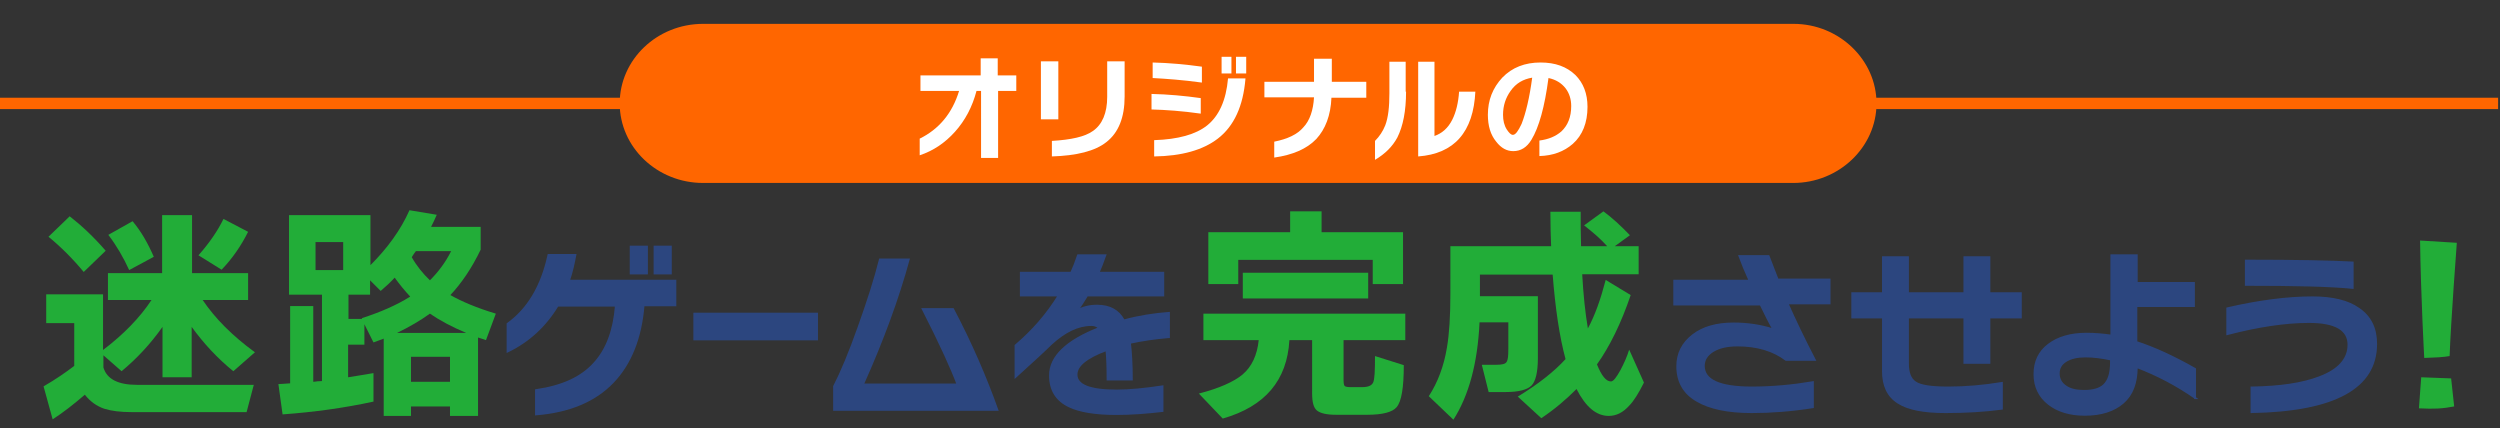
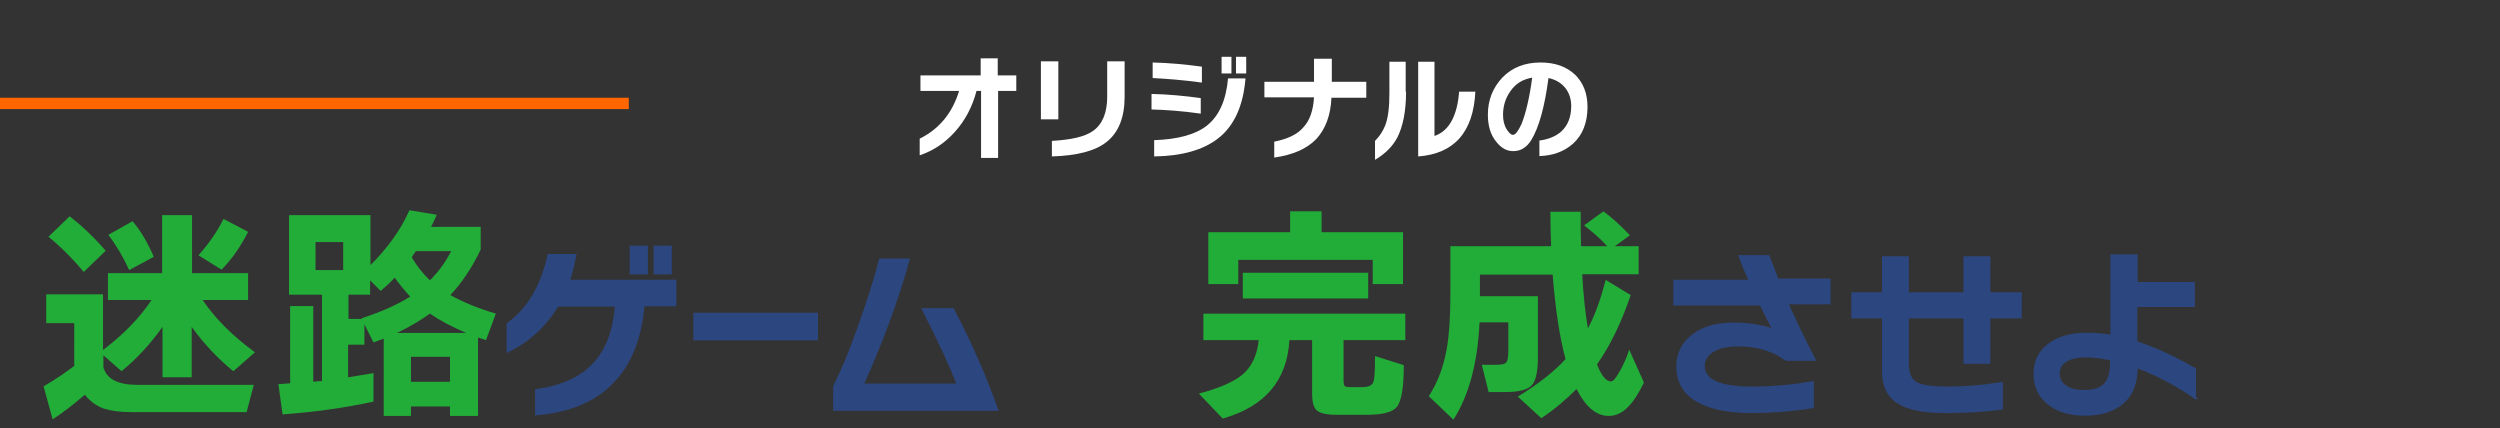
<svg xmlns="http://www.w3.org/2000/svg" version="1.1" id="レイヤー_1" x="0px" y="0px" viewBox="0 0 660 113" style="enable-background:new 0 0 660 113;" xml:space="preserve">
  <rect x="0" y="0" width="660" height="113" fill="#333333" stroke="none" />
  <style type="text/css">
	.st0{fill:#22AD38;}
	.st1{fill:#2C467F;stroke:#2C467F;stroke-width:0.5;stroke-miterlimit:10;}
	.st2{fill:#FF6600;}
	.st3{fill:#FFFFFF;}
	.st4{fill:none;stroke:#FF6600;stroke-width:3;stroke-miterlimit:10;}
</style>
  <g>
    <path class="st0" d="M22.4,104.2c-2.9,2.5-5.7,4.7-8.5,6.5l-2.4-8.7c3.3-1.9,6-3.8,8.1-5.4V85.3h-7.4v-7.6h15v14.7   c5.4-4.1,9.7-8.5,12.8-13.2H28.5v-7.1h14.3V56.8h7.9v15.3h14.8v7.1H53.5c3.3,4.9,7.9,9.5,13.8,13.8l-5.7,5   c-4.2-3.4-7.8-7.3-11-11.7v13.3h-7.7V86.3c-3.1,4.4-6.7,8.3-10.8,11.7l-4.8-4.2V97c0.9,3.1,3.9,4.6,8.9,4.6H67l-1.9,7.2H34.8   c-3,0-5.4-0.3-7.3-0.9C25.5,107.2,23.8,106,22.4,104.2z M27.9,66.2l-5.8,5.6c-2.9-3.5-6-6.6-9.3-9.3l5.6-5.4   C21.6,59.6,24.8,62.6,27.9,66.2z M40.6,67.8l-6.5,3.5c-1.5-3.3-3.3-6.4-5.5-9.3l6.4-3.6C37.2,61,39,64.1,40.6,67.8z M65.5,61.2   c-1.8,3.6-4.1,7-7,10l-6.1-3.8c2.9-3.3,5.1-6.5,6.6-9.6L65.5,61.2z" />
    <path class="st0" d="M98.7,106c-7.8,1.7-15.8,2.8-24.1,3.4l-1.1-8c0.5,0,1.5-0.1,3.1-0.2V80.8h6.1v20c0.8-0.1,1.5-0.2,2.3-0.2V77.8   h-8.7v-21h21.5V70c4.5-4.5,8-9.3,10.3-14.5l7.2,1.2c-0.4,1-0.9,2-1.5,3.2h13.1v6c-2.3,4.8-5,8.8-8,12c3,1.7,7,3.4,12,4.9l-2.6,7   c-0.5-0.2-1.2-0.4-2.1-0.7v20.7h-7.4v-2.5h-10.3v2.5h-7.2V89.4c-0.5,0.2-1.4,0.5-2.7,1l-2.4-4.8v5.4h-4.3v8.6   c2-0.3,4.3-0.7,6.7-1.1V106z M90.6,71.3v-7.4h-7.3v7.4H90.6z M97.7,77.8h-5.7v6.4h3.6L95.5,84c5-1.6,9.3-3.5,12.8-5.7   c-1.5-1.6-2.8-3.2-4.1-5c-1.2,1.3-2.4,2.4-3.7,3.5l-2.8-2.8V77.8z M104.8,87.9h18.3c-3.8-1.6-7-3.3-9.6-5.1   C111,84.6,108.1,86.3,104.8,87.9z M118.8,100.8v-6.6h-10.3v6.6H118.8z M113.5,74c2.2-2.2,4.1-4.7,5.6-7.7h-9.3   c-0.3,0.4-0.7,0.9-1.1,1.6C110,70.2,111.7,72.3,113.5,74z" />
  </g>
  <g>
    <path class="st1" d="M178.2,80.6h-8.3c-0.7,8.6-3.4,15.4-8.1,20.3c-4.8,5-11.6,7.8-20.3,8.5V103c6.9-1,12-3.3,15.4-7.1   c3.3-3.6,5.2-8.7,5.7-15.2h-15.4c-3.2,5.3-7.6,9.4-13.2,12.1v-7.3c5.4-3.9,9-9.9,10.8-18.2h7.1c-0.4,2.2-0.9,4.5-1.7,6.8h28.1V80.6   z M170.8,72.2h-4.3v-7.1h4.3V72.2z M177.1,72.2h-4.3v-7.1h4.3V72.2z" />
    <path class="st1" d="M215.7,89.6h-32.4v-6.8h32.4V89.6z" />
    <path class="st1" d="M263.3,108.2h-43.1V102c1.9-3.7,4.1-8.9,6.5-15.7c2.4-6.7,4.3-12.6,5.6-17.8h7.6c-2.8,10.2-6.8,21.2-12.1,33   h25c-1.4-3.8-4.4-10.5-9.2-19.9h8C256.5,90.9,260.3,99.8,263.3,108.2z" />
  </g>
  <g>
-     <path class="st1" d="M308.5,89c-3.6,0.3-7,0.8-10.2,1.5c0.3,2.4,0.5,5.7,0.5,9.7h-6.4c0-3.3-0.1-5.9-0.3-7.8   c-5.3,2-7.9,4.1-7.9,6.5c0,2.8,3.5,4.2,10.6,4.2c3.4,0,7.5-0.4,12.1-1.1v6.5c-4.3,0.5-8.3,0.8-12.2,0.8c-5.5,0-9.7-0.7-12.4-2   c-3.4-1.6-5.1-4.3-5.1-8.2c0-4.9,4.3-9.1,13-12.5c-0.6-0.6-1.3-0.8-2.1-0.8c-3.5,0-7,1.7-10.6,5c-1.8,1.8-5,4.7-9.4,8.7v-8.3   c4.6-3.9,8.4-8.3,11.4-13.2h-10v-6h13.3c0.6-1.3,1.2-2.8,1.8-4.6h7.2c-0.7,2-1.3,3.5-1.8,4.6h17.1v6h-20.1c-0.8,1.3-1.6,2.6-2.6,4   c1.5-0.9,3.3-1.3,5.2-1.3c3.4,0,5.7,1.3,7.1,3.9c4-1.1,8-1.7,11.9-2V89z" />
-   </g>
+     </g>
  <g>
    <g>
      <path class="st0" d="M340.4,89.8c-0.6,10.6-6.4,17.5-17.6,20.7l-6.3-6.6c5.4-1.4,9.2-3.1,11.5-5c2.5-2.1,3.9-5.2,4.3-9.1h-14.6v-7    H371v7h-16.3v10.5c0,0.9,0.1,1.4,0.3,1.6c0.2,0.2,0.7,0.3,1.5,0.3h3.1c1.6,0,2.5-0.4,2.9-1.2c0.4-0.8,0.5-3.1,0.5-7l7.6,2.4    c0,5.9-0.6,9.6-1.9,11.1c-1.1,1.3-3.7,2-7.7,2h-8.3c-2.5,0-4.1-0.4-5-1.1c-0.9-0.7-1.3-2.2-1.3-4.5V89.8H340.4z M370.4,75h-8v-6.4    h-35.5V75H319V61.3h21.6v-5.5h8.3v5.5h21.5V75z M361.2,78.8h-33.1v-6.8h33.1V78.8z" />
      <path class="st0" d="M406,94.5c0,3.8-0.6,6.2-1.7,7.3c-1.1,1.1-3.4,1.7-6.8,1.7H393l-1.8-7.2h3.8c1.5,0,2.4-0.2,2.7-0.7    c0.4-0.5,0.5-1.6,0.5-3.5v-7h-7.6c-0.5,10.7-2.8,19.3-6.9,25.7l-6.5-6.2c2.4-3.7,4-8,4.8-12.9c0.6-3.5,0.9-8.2,0.9-14.1V65h26.6    c-0.1-2.4-0.2-5.5-0.2-9.1h8c0,3.1,0,6.2,0.1,9.1h6.9c-1.7-1.9-3.8-3.7-6.1-5.5l5.1-3.7c2.2,1.6,4.5,3.7,7,6.3l-4,2.9h6.3v7.4    h-14.9c0.3,5.4,0.8,10.2,1.5,14.3c1.9-3.5,3.4-7.8,4.7-12.8l6.6,4c-2.5,7.4-5.5,13.5-8.9,18.3c1.2,3,2.4,4.5,3.7,4.5    c0.6,0,1.4-1,2.5-3c1-1.9,1.8-3.7,2.3-5.4l3.9,8.7c-1.4,2.8-2.7,4.9-3.9,6.1c-1.6,1.8-3.4,2.7-5.4,2.7c-3.3,0-6.1-2.4-8.5-7.1    c-2.7,2.7-5.7,5.3-9.3,7.7l-6.2-5.7c5.4-3.3,9.6-6.6,12.6-9.9c-1.6-5.9-2.7-13.4-3.4-22.3h-19.2v5.7H406V94.5z" />
    </g>
  </g>
  <g>
    <path class="st1" d="M482.9,80.1h-11c2,4.5,4.4,9.5,7.2,14.9h-7.6c-3.3-2.5-7.6-3.8-12.8-3.8c-2.7,0-4.9,0.5-6.5,1.5   c-1.6,1-2.4,2.3-2.4,3.9c0,3.8,4.2,5.7,12.7,5.7c5.4,0,10.8-0.5,16.1-1.4v6.6c-5.7,0.9-11.1,1.3-16.1,1.3c-6.3,0-11.1-1-14.5-3   c-3.5-2-5.2-5.1-5.2-9.1c0-3.4,1.4-6.1,4.1-8.2c2.7-2.1,6.3-3.1,10.8-3.1c3.6,0,7.1,0.5,10.5,1.6c-1-1.7-2.1-3.9-3.4-6.6H442v-6.3   h19.9c-1.1-2.4-2-4.6-2.7-6.5h7.7c0.9,2.3,1.7,4.4,2.4,6.2h13.7V80.1z" />
    <path class="st1" d="M533.5,83.8h-8.3v12h-6.6v-12h-14.9V96c0,2.4,0.6,4,1.9,4.9c1.4,1,4.3,1.4,8.8,1.4c4.5,0,9.2-0.4,14.1-1.2v6.8   c-4.6,0.6-9.5,0.9-14.9,0.9c-5.7,0-9.9-0.8-12.5-2.5c-2.7-1.7-4-4.5-4-8.3V83.8H489v-6.4h8.1v-9.5h6.6v9.5h14.9v-9.5h6.6v9.5h8.3   V83.8z" />
    <path class="st1" d="M579.6,105.1c-5-3.5-10.2-6.2-15.5-8.2c0,4.2-1.2,7.3-3.6,9.4c-2.4,2.1-5.8,3.2-10.1,3.2c-4,0-7.2-1-9.6-2.9   c-2.4-1.9-3.7-4.5-3.7-7.8c0-3.3,1.2-5.9,3.7-7.8c2.5-1.9,5.8-2.9,10.1-2.9c2.1,0,4.3,0.2,6.5,0.5V67.4h6.7v7.3h15.1v6.1H564v9.5   c4.6,1.5,9.7,3.8,15.5,7.1V105.1z M557.3,95.7v-0.8c-2.4-0.5-4.6-0.8-6.7-0.8c-2.2,0-3.9,0.4-5.2,1.2c-1.3,0.8-1.9,1.9-1.9,3.3   c0,1.5,0.7,2.7,2,3.5c1.2,0.8,2.8,1.1,4.7,1.1c2.4,0,4.1-0.5,5.2-1.5C556.7,100.5,557.3,98.5,557.3,95.7z" />
-     <path class="st1" d="M627.3,90.8c0,11.6-11,17.6-32.9,18v-6.5c7.5-0.1,13.5-1,17.9-2.7c5.1-1.9,7.7-4.8,7.7-8.6c0-4-3.5-6-10.4-6   c-6.3,0-13.5,1.1-21.6,3.2v-6.8c8.2-1.9,15.8-2.9,22.5-2.9c5.3,0,9.4,1,12.2,3C625.8,83.6,627.3,86.7,627.3,90.8z M621.1,76   c-6-0.6-15.4-0.8-28.2-0.8v-6.4c13.1,0,22.5,0.2,28.2,0.5V76z" />
  </g>
-   <path class="st2" d="M495.4,27.3c0,11.5-9.9,21-22,21H185.6c-12.1,0-22-9.4-22-21s9.9-21,22-21h287.9  C485.5,6.3,495.4,15.8,495.4,27.3z" />
  <g>
    <g>
      <path class="st3" d="M268.4,24h-4.9v17.7h-4.5V24h-1.2c-1.1,4.2-3,7.8-5.7,10.8c-2.6,2.9-5.7,5-9.3,6.2v-4.4    c5.1-2.5,8.6-6.7,10.4-12.6H243v-4.1h15.9v-4.5h4.5v4.5h4.9V24z" />
      <path class="st3" d="M279.4,31.5h-4.6V16.2h4.6V31.5z M296.9,25.5c0,5.5-1.6,9.5-4.8,12c-3,2.4-7.9,3.6-14.4,3.8v-4.1    c5.1-0.3,8.7-1.1,10.8-2.6c2.5-1.7,3.8-4.8,3.8-9v-9.4h4.6V25.5z" />
      <path class="st3" d="M317,30c-4.9-0.7-9.3-1-13-1.1v-4.1c4.4,0.1,8.7,0.5,13,1.1V30z M317.3,21.8c-5.1-0.7-9.4-1-13-1.2v-4.1    c4.3,0.1,8.6,0.5,13,1.1V21.8z M328.8,20.8c-0.6,7.2-3,12.5-7.3,15.8c-3.9,3-9.5,4.6-16.8,4.7v-4.3c6.3-0.2,11-1.5,14-3.9    c3.1-2.5,5-6.6,5.5-12.4H328.8z M325.1,19.4h-2.6V15h2.6V19.4z M329,19.4h-2.7V15h2.7V19.4z" />
      <path class="st3" d="M360.6,25.8h-9.1c-0.2,4.7-1.6,8.3-4,10.9c-2.5,2.6-6.2,4.2-11.1,4.9v-4.2c3.5-0.7,6.1-1.9,7.7-3.8    c1.7-1.8,2.6-4.5,2.8-7.9h-13.1v-4.1h13.1v-6.1h4.7v6.1h9.1V25.8z" />
      <path class="st3" d="M371.2,24.2c0,5.1-0.8,9.1-2.3,12.1c-1.3,2.4-3.2,4.3-5.9,5.9v-5c1.2-1.2,2.1-2.6,2.7-4.1    c0.8-2.1,1.1-4.9,1.1-8.5v-8.3h4.3V24.2z M389.5,24.1c-0.5,10.8-5.6,16.5-15.1,17.2V16.3h4.3v19.6c2-0.7,3.6-2.1,4.7-4.3    c1-2,1.6-4.5,1.8-7.4H389.5z" />
      <path class="st3" d="M419.1,28.2c0,4.2-1.3,7.5-3.9,9.8c-2.3,2-5.2,3.1-8.8,3.2v-4.1c2.4-0.3,4.3-1.1,5.8-2.4    c1.7-1.6,2.6-3.8,2.6-6.7c0-1.8-0.5-3.4-1.5-4.7c-1.1-1.4-2.6-2.3-4.5-2.7c-1,7.6-2.5,13-4.5,16.3c-1.2,2-2.8,3-4.8,3    c-1.7,0-3.2-0.8-4.5-2.5c-1.5-1.8-2.2-4.2-2.2-7.1c0-3.9,1.3-7.1,3.8-9.8c2.6-2.7,6-4,10.1-4c3.9,0,6.9,1.1,9.2,3.3    C418,21.9,419.1,24.7,419.1,28.2z M404.5,20.5c-2.4,0.4-4.3,1.5-5.7,3.5c-1.3,1.8-2,3.9-2,6.3c0,1.5,0.3,2.8,1,3.9    c0.6,0.9,1.1,1.4,1.6,1.4c0.7,0,1.4-1,2.3-2.9C402.8,29.9,403.8,25.8,404.5,20.5z" />
    </g>
  </g>
  <g>
-     <path class="st0" d="M638.6,107.8l0.6-8.2l7.9,0.3l0.8,7.4C644.7,107.9,642.8,108,638.6,107.8z M640,94.5c0,0-0.9-16.3-1.1-31   l9.7,0.6c0,0-1.6,21.2-1.9,29.9C645.1,94.3,642.9,94.4,640,94.5z" />
-   </g>
+     </g>
  <line class="st4" x1="-0.1" y1="27.3" x2="166" y2="27.3" />
-   <line class="st4" x1="493.4" y1="27.3" x2="659.5" y2="27.3" />
</svg>